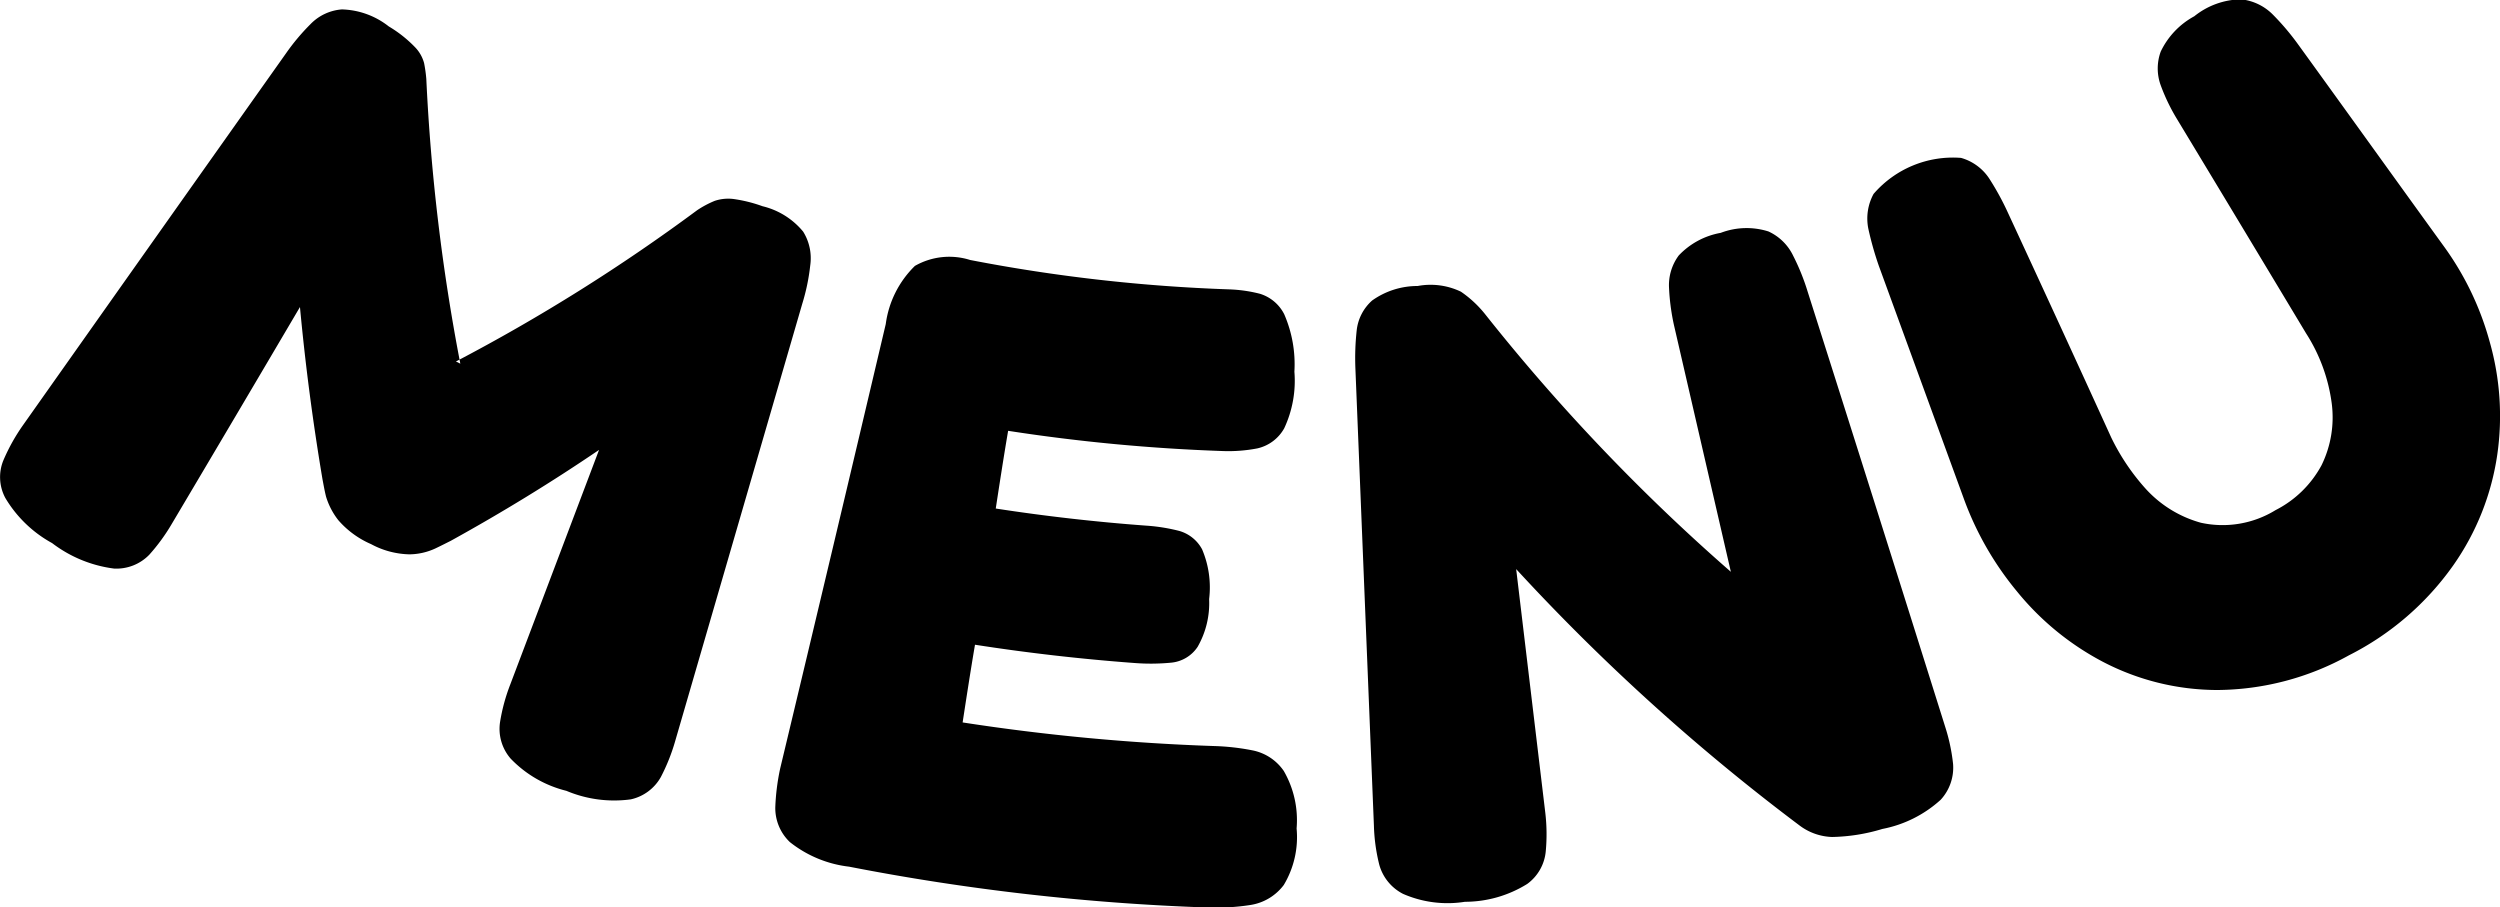
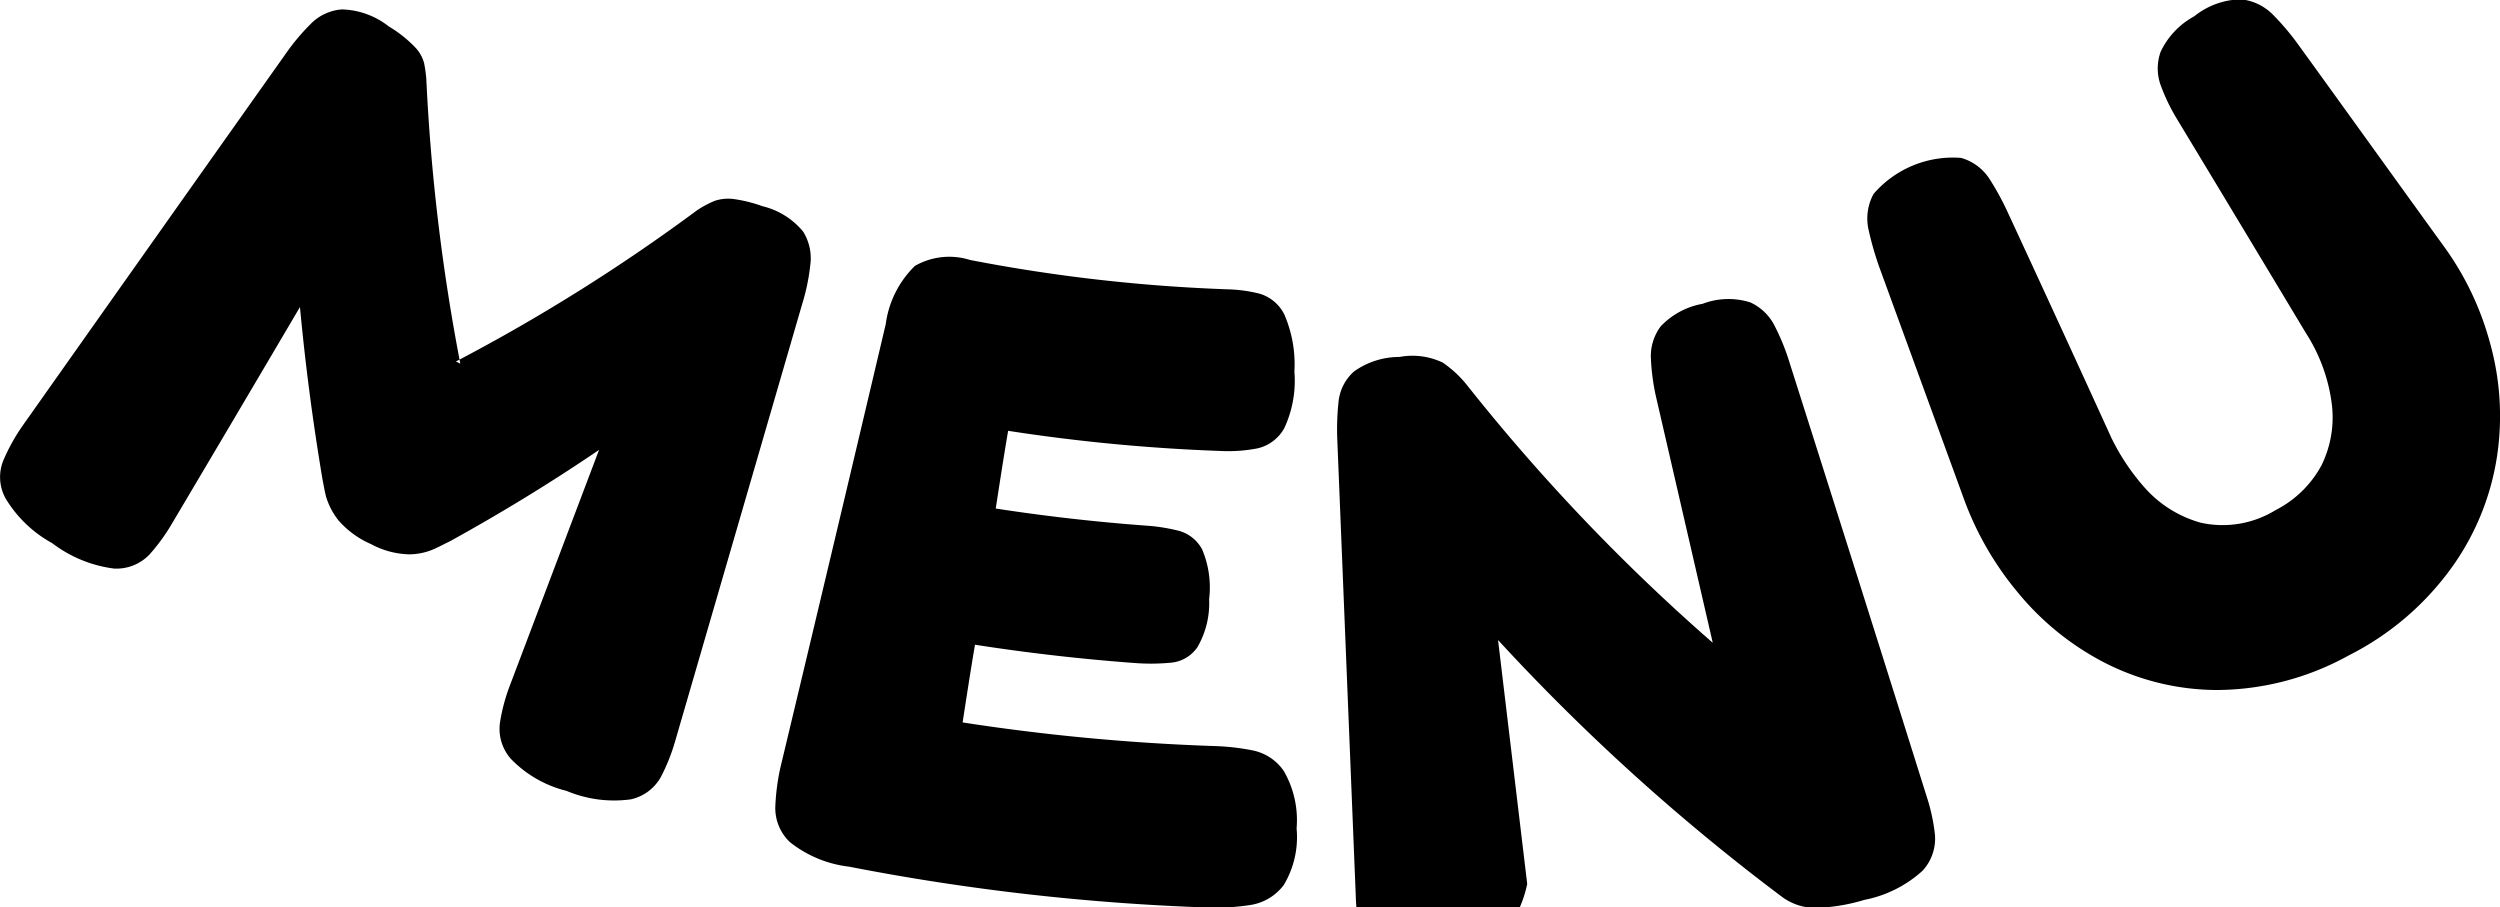
<svg xmlns="http://www.w3.org/2000/svg" width="56.59" height="20.531" viewBox="0 0 56.59 20.531">
  <defs>
    <style>
      .cls-1 {
        fill-rule: evenodd;
      }
    </style>
  </defs>
-   <path id="icon_menu.svg" class="cls-1" d="M1909.08,116.651a1.035,1.035,0,0,0,.8-0.314,4.3,4.3,0,0,0,.51-0.7q1.455-2.452,2.9-4.906,0.18,1.938.51,3.9c0.02,0.1.04,0.227,0.08,0.391a1.622,1.622,0,0,0,.28.536,2.066,2.066,0,0,0,.74.54,1.909,1.909,0,0,0,.87.231,1.427,1.427,0,0,0,.58-0.131c0.16-.076.27-0.134,0.35-0.173q1.755-.969,3.36-2.06l-2.01,5.311a4.154,4.154,0,0,0-.23.844,1.026,1.026,0,0,0,.24.834,2.618,2.618,0,0,0,1.26.728,2.786,2.786,0,0,0,1.46.193,1.034,1.034,0,0,0,.68-0.507,4.356,4.356,0,0,0,.32-0.8l2.88-9.911a4.621,4.621,0,0,0,.18-0.864,1.139,1.139,0,0,0-.16-0.769,1.708,1.708,0,0,0-.92-0.575,3.233,3.233,0,0,0-.66-0.164,0.971,0.971,0,0,0-.42.042,2.218,2.218,0,0,0-.4.213,41.425,41.425,0,0,1-5.46,3.424,0.929,0.929,0,0,1,.1.05,45.069,45.069,0,0,1-.77-6.447,3.2,3.2,0,0,0-.05-0.357,0.826,0.826,0,0,0-.2-0.355,2.835,2.835,0,0,0-.6-0.476,1.792,1.792,0,0,0-1.06-.385,1.1,1.1,0,0,0-.71.332,4.878,4.878,0,0,0-.55.654q-2.985,4.213-5.96,8.426a4.34,4.34,0,0,0-.44.787,1,1,0,0,0,.04.859,2.792,2.792,0,0,0,1.06,1.023A2.922,2.922,0,0,0,1909.08,116.651Zm24.74,7.672a5.139,5.139,0,0,0,.98-0.056,1.164,1.164,0,0,0,.76-0.454,2.107,2.107,0,0,0,.29-1.28,2.228,2.228,0,0,0-.29-1.3,1.121,1.121,0,0,0-.7-0.465,5.242,5.242,0,0,0-.89-0.1,47.862,47.862,0,0,1-5.68-.534c0.09-.586.18-1.173,0.28-1.759q1.785,0.278,3.6.413a4.748,4.748,0,0,0,.83-0.006,0.809,0.809,0,0,0,.61-0.36,1.992,1.992,0,0,0,.26-1.08,2.205,2.205,0,0,0-.16-1.128,0.852,0.852,0,0,0-.52-0.416,4.093,4.093,0,0,0-.75-0.119c-1.14-.084-2.27-0.213-3.4-0.387,0.09-.587.18-1.173,0.28-1.759a40.975,40.975,0,0,0,4.86.458,3.447,3.447,0,0,0,.78-0.06,0.929,0.929,0,0,0,.61-0.456,2.536,2.536,0,0,0,.23-1.28,2.838,2.838,0,0,0-.23-1.3,0.917,0.917,0,0,0-.55-0.464,3.23,3.23,0,0,0-.7-0.1,37.544,37.544,0,0,1-5.86-.665,1.567,1.567,0,0,0-1.25.134,2.254,2.254,0,0,0-.66,1.316q-1.185,5.029-2.39,10.061a5.041,5.041,0,0,0-.11.866,1.062,1.062,0,0,0,.33.8,2.648,2.648,0,0,0,1.34.556A51.533,51.533,0,0,0,1933.82,124.323Zm7.25-.533a1.028,1.028,0,0,0,.42-0.742,4.164,4.164,0,0,0-.01-0.864l-0.66-5.521a47.332,47.332,0,0,0,6.41,5.8,1.291,1.291,0,0,0,.74.264,4.167,4.167,0,0,0,1.14-.182,2.729,2.729,0,0,0,1.32-.661,1.074,1.074,0,0,0,.28-0.809,4.2,4.2,0,0,0-.18-0.846q-1.545-4.92-3.11-9.84a5,5,0,0,0-.33-0.819,1.151,1.151,0,0,0-.56-0.55,1.642,1.642,0,0,0-1.08.032,1.722,1.722,0,0,0-.95.512,1.127,1.127,0,0,0-.22.732,4.984,4.984,0,0,0,.11.836l1.29,5.593a44.1,44.1,0,0,1-5.57-5.841,2.525,2.525,0,0,0-.54-0.5,1.585,1.585,0,0,0-.98-0.129,1.767,1.767,0,0,0-1.03.328,1.057,1.057,0,0,0-.35.678,5.8,5.8,0,0,0-.03.842l0.42,10.371a4.113,4.113,0,0,0,.12.876,1.057,1.057,0,0,0,.54.665,2.512,2.512,0,0,0,1.4.179A2.671,2.671,0,0,0,1941.07,123.79Zm20.96-7.209a5.81,5.81,0,0,0,1-2.52,6.136,6.136,0,0,0-.17-2.531,6.669,6.669,0,0,0-1.05-2.186c-1.1-1.519-2.19-3.039-3.29-4.558a5.688,5.688,0,0,0-.57-0.673,1.185,1.185,0,0,0-.72-0.347,1.728,1.728,0,0,0-1.06.383,1.785,1.785,0,0,0-.76.8,1.112,1.112,0,0,0,0,.763,4.342,4.342,0,0,0,.36.75q1.47,2.433,2.93,4.864a3.864,3.864,0,0,1,.58,1.578,2.461,2.461,0,0,1-.23,1.409,2.435,2.435,0,0,1-1.04,1.015,2.289,2.289,0,0,1-1.69.286,2.636,2.636,0,0,1-1.25-.769,4.962,4.962,0,0,1-.78-1.16q-1.155-2.535-2.33-5.07a6.15,6.15,0,0,0-.43-0.79,1.133,1.133,0,0,0-.64-0.47,2.373,2.373,0,0,0-1.98.816,1.166,1.166,0,0,0-.12.78,7.273,7.273,0,0,0,.24.85l1.92,5.26a7.085,7.085,0,0,0,1.2,2.1,6.247,6.247,0,0,0,1.95,1.6,5.619,5.619,0,0,0,2.59.639,6.211,6.211,0,0,0,2.98-.785A6.444,6.444,0,0,0,1962.03,116.581Z" transform="translate(-1906.5 -103.781)" />
+   <path id="icon_menu.svg" class="cls-1" d="M1909.08,116.651a1.035,1.035,0,0,0,.8-0.314,4.3,4.3,0,0,0,.51-0.7q1.455-2.452,2.9-4.906,0.18,1.938.51,3.9c0.02,0.1.04,0.227,0.08,0.391a1.622,1.622,0,0,0,.28.536,2.066,2.066,0,0,0,.74.54,1.909,1.909,0,0,0,.87.231,1.427,1.427,0,0,0,.58-0.131c0.16-.076.27-0.134,0.35-0.173q1.755-.969,3.36-2.06l-2.01,5.311a4.154,4.154,0,0,0-.23.844,1.026,1.026,0,0,0,.24.834,2.618,2.618,0,0,0,1.26.728,2.786,2.786,0,0,0,1.46.193,1.034,1.034,0,0,0,.68-0.507,4.356,4.356,0,0,0,.32-0.8l2.88-9.911a4.621,4.621,0,0,0,.18-0.864,1.139,1.139,0,0,0-.16-0.769,1.708,1.708,0,0,0-.92-0.575,3.233,3.233,0,0,0-.66-0.164,0.971,0.971,0,0,0-.42.042,2.218,2.218,0,0,0-.4.213,41.425,41.425,0,0,1-5.46,3.424,0.929,0.929,0,0,1,.1.05,45.069,45.069,0,0,1-.77-6.447,3.2,3.2,0,0,0-.05-0.357,0.826,0.826,0,0,0-.2-0.355,2.835,2.835,0,0,0-.6-0.476,1.792,1.792,0,0,0-1.06-.385,1.1,1.1,0,0,0-.71.332,4.878,4.878,0,0,0-.55.654q-2.985,4.213-5.96,8.426a4.34,4.34,0,0,0-.44.787,1,1,0,0,0,.04.859,2.792,2.792,0,0,0,1.06,1.023A2.922,2.922,0,0,0,1909.08,116.651Zm24.74,7.672a5.139,5.139,0,0,0,.98-0.056,1.164,1.164,0,0,0,.76-0.454,2.107,2.107,0,0,0,.29-1.28,2.228,2.228,0,0,0-.29-1.3,1.121,1.121,0,0,0-.7-0.465,5.242,5.242,0,0,0-.89-0.1,47.862,47.862,0,0,1-5.68-.534c0.09-.586.18-1.173,0.28-1.759q1.785,0.278,3.6.413a4.748,4.748,0,0,0,.83-0.006,0.809,0.809,0,0,0,.61-0.36,1.992,1.992,0,0,0,.26-1.08,2.205,2.205,0,0,0-.16-1.128,0.852,0.852,0,0,0-.52-0.416,4.093,4.093,0,0,0-.75-0.119c-1.14-.084-2.27-0.213-3.4-0.387,0.09-.587.18-1.173,0.28-1.759a40.975,40.975,0,0,0,4.86.458,3.447,3.447,0,0,0,.78-0.06,0.929,0.929,0,0,0,.61-0.456,2.536,2.536,0,0,0,.23-1.28,2.838,2.838,0,0,0-.23-1.3,0.917,0.917,0,0,0-.55-0.464,3.23,3.23,0,0,0-.7-0.1,37.544,37.544,0,0,1-5.86-.665,1.567,1.567,0,0,0-1.25.134,2.254,2.254,0,0,0-.66,1.316q-1.185,5.029-2.39,10.061a5.041,5.041,0,0,0-.11.866,1.062,1.062,0,0,0,.33.8,2.648,2.648,0,0,0,1.34.556A51.533,51.533,0,0,0,1933.82,124.323Zm7.25-.533l-0.66-5.521a47.332,47.332,0,0,0,6.41,5.8,1.291,1.291,0,0,0,.74.264,4.167,4.167,0,0,0,1.14-.182,2.729,2.729,0,0,0,1.32-.661,1.074,1.074,0,0,0,.28-0.809,4.2,4.2,0,0,0-.18-0.846q-1.545-4.92-3.11-9.84a5,5,0,0,0-.33-0.819,1.151,1.151,0,0,0-.56-0.55,1.642,1.642,0,0,0-1.08.032,1.722,1.722,0,0,0-.95.512,1.127,1.127,0,0,0-.22.732,4.984,4.984,0,0,0,.11.836l1.29,5.593a44.1,44.1,0,0,1-5.57-5.841,2.525,2.525,0,0,0-.54-0.5,1.585,1.585,0,0,0-.98-0.129,1.767,1.767,0,0,0-1.03.328,1.057,1.057,0,0,0-.35.678,5.8,5.8,0,0,0-.03.842l0.42,10.371a4.113,4.113,0,0,0,.12.876,1.057,1.057,0,0,0,.54.665,2.512,2.512,0,0,0,1.4.179A2.671,2.671,0,0,0,1941.07,123.79Zm20.96-7.209a5.81,5.81,0,0,0,1-2.52,6.136,6.136,0,0,0-.17-2.531,6.669,6.669,0,0,0-1.05-2.186c-1.1-1.519-2.19-3.039-3.29-4.558a5.688,5.688,0,0,0-.57-0.673,1.185,1.185,0,0,0-.72-0.347,1.728,1.728,0,0,0-1.06.383,1.785,1.785,0,0,0-.76.8,1.112,1.112,0,0,0,0,.763,4.342,4.342,0,0,0,.36.75q1.47,2.433,2.93,4.864a3.864,3.864,0,0,1,.58,1.578,2.461,2.461,0,0,1-.23,1.409,2.435,2.435,0,0,1-1.04,1.015,2.289,2.289,0,0,1-1.69.286,2.636,2.636,0,0,1-1.25-.769,4.962,4.962,0,0,1-.78-1.16q-1.155-2.535-2.33-5.07a6.15,6.15,0,0,0-.43-0.79,1.133,1.133,0,0,0-.64-0.47,2.373,2.373,0,0,0-1.98.816,1.166,1.166,0,0,0-.12.78,7.273,7.273,0,0,0,.24.85l1.92,5.26a7.085,7.085,0,0,0,1.2,2.1,6.247,6.247,0,0,0,1.95,1.6,5.619,5.619,0,0,0,2.59.639,6.211,6.211,0,0,0,2.98-.785A6.444,6.444,0,0,0,1962.03,116.581Z" transform="translate(-1906.5 -103.781)" />
</svg>